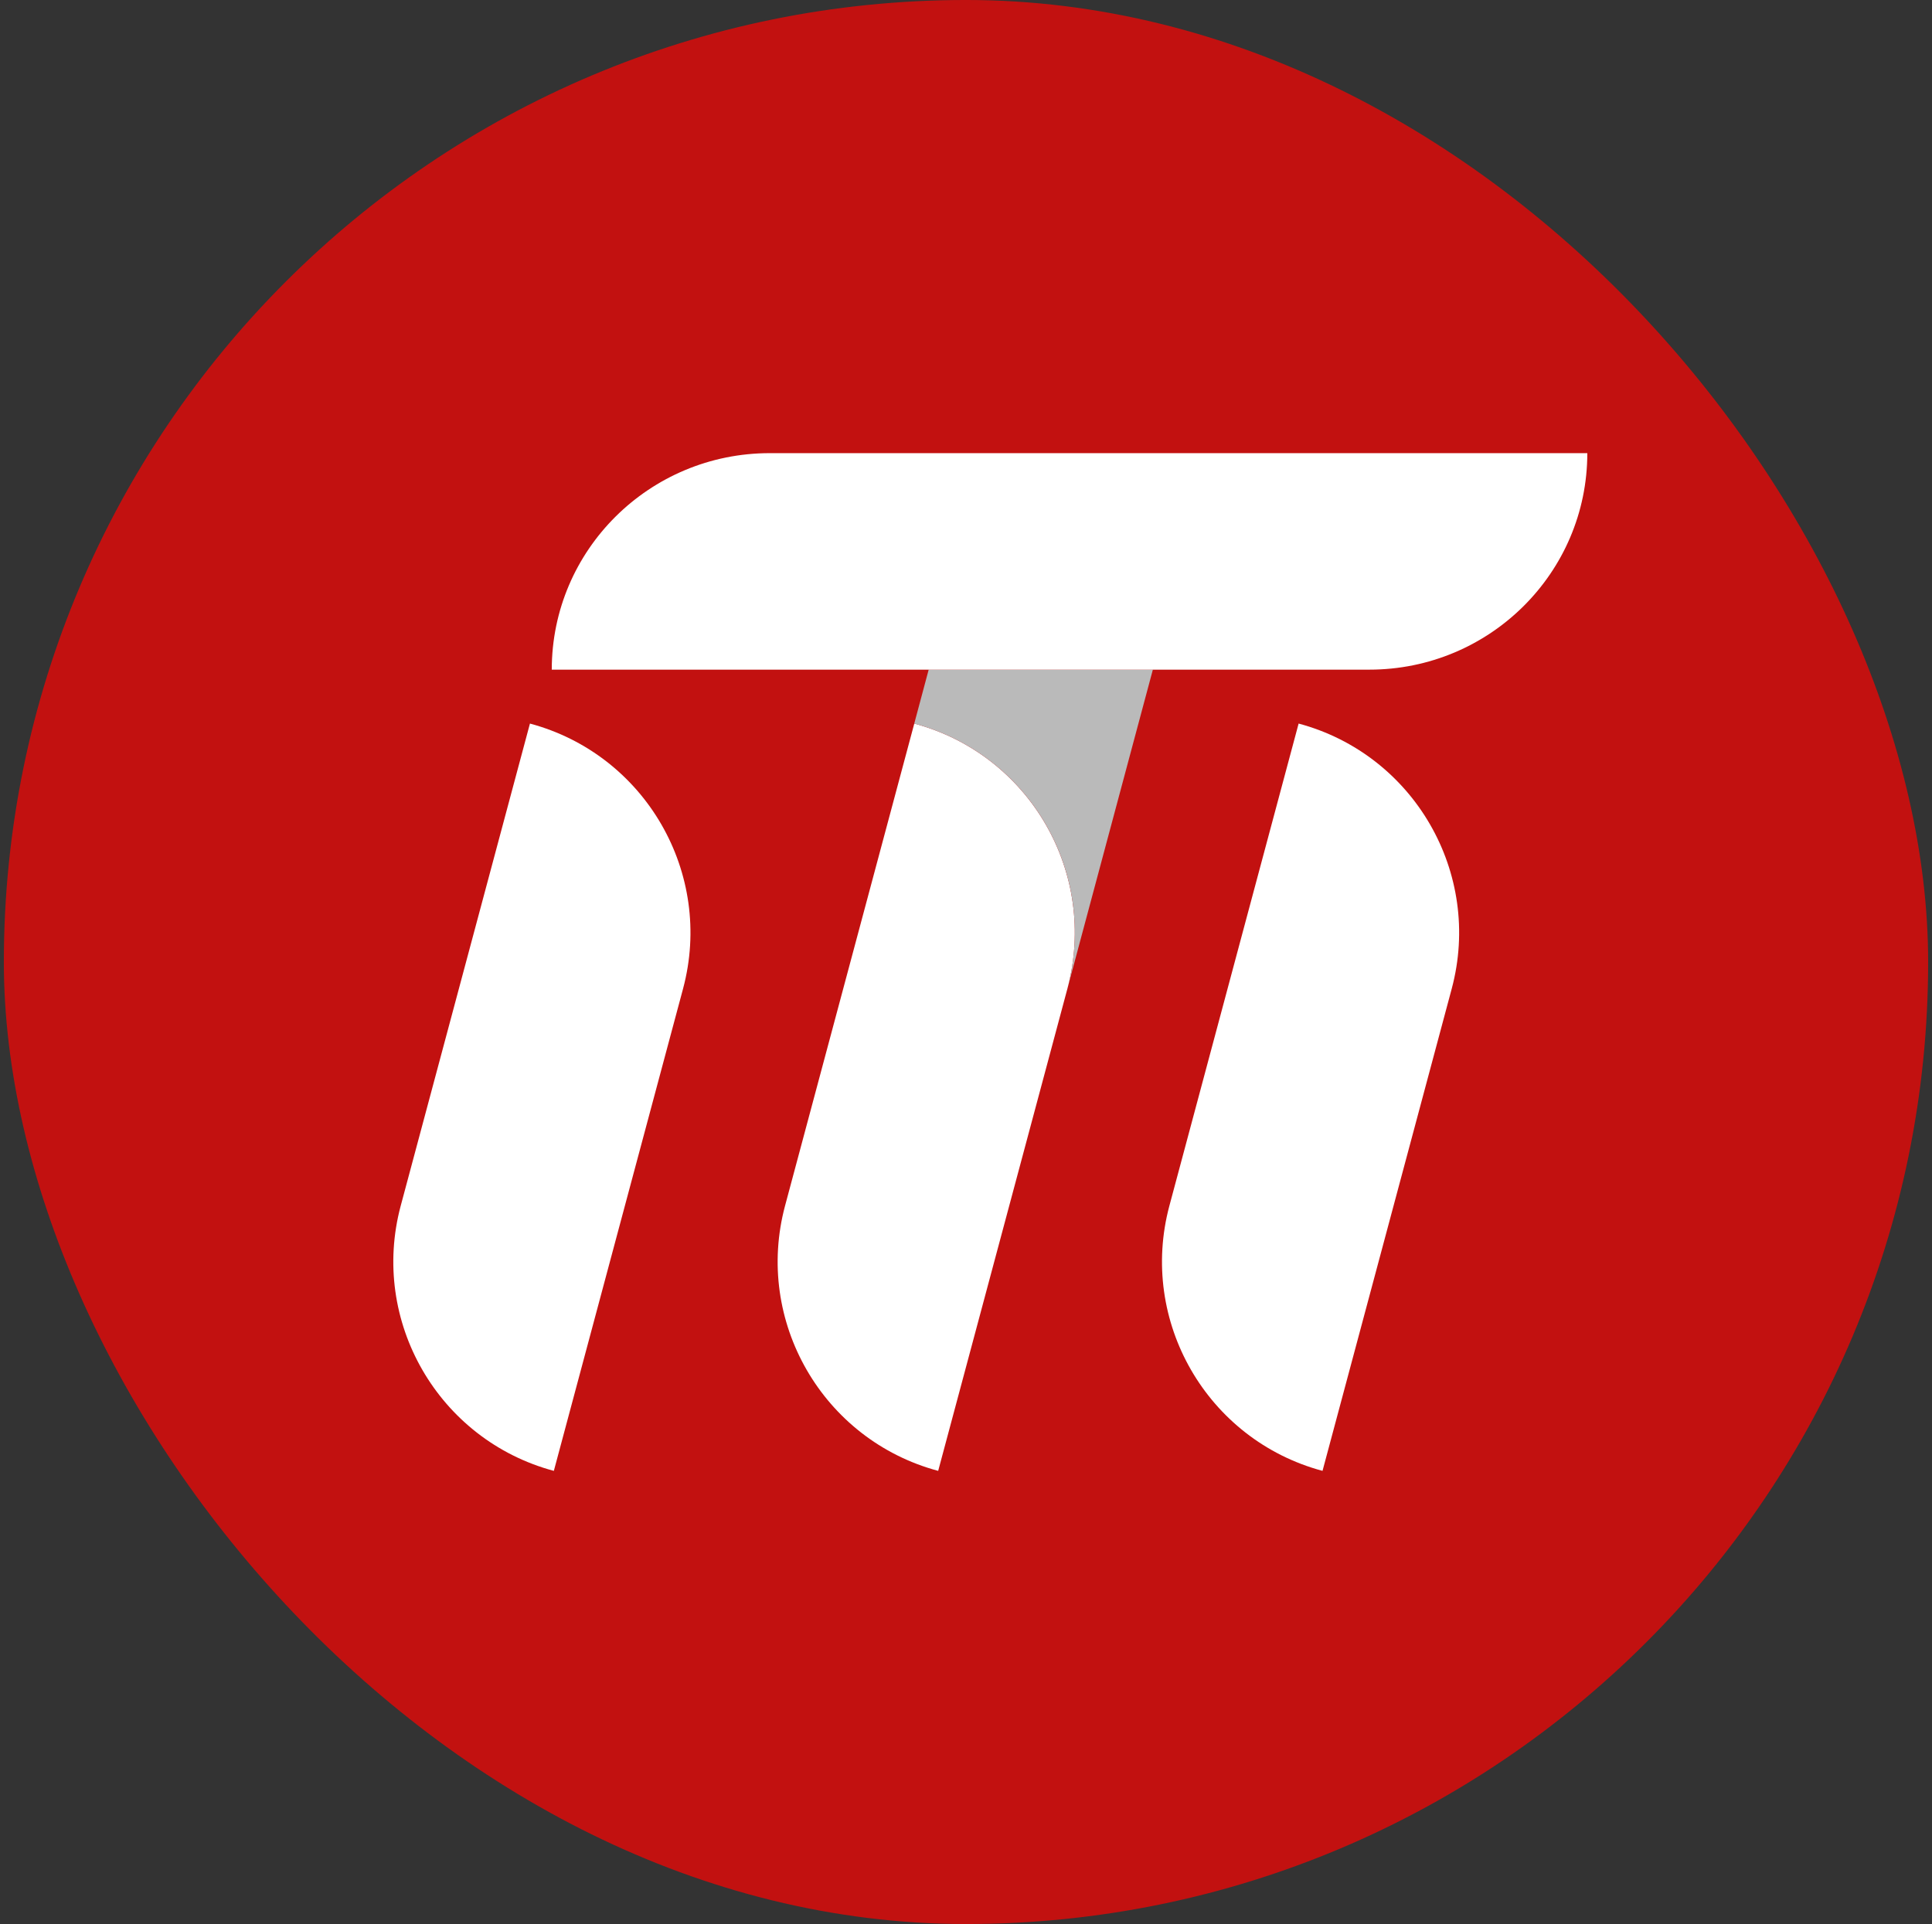
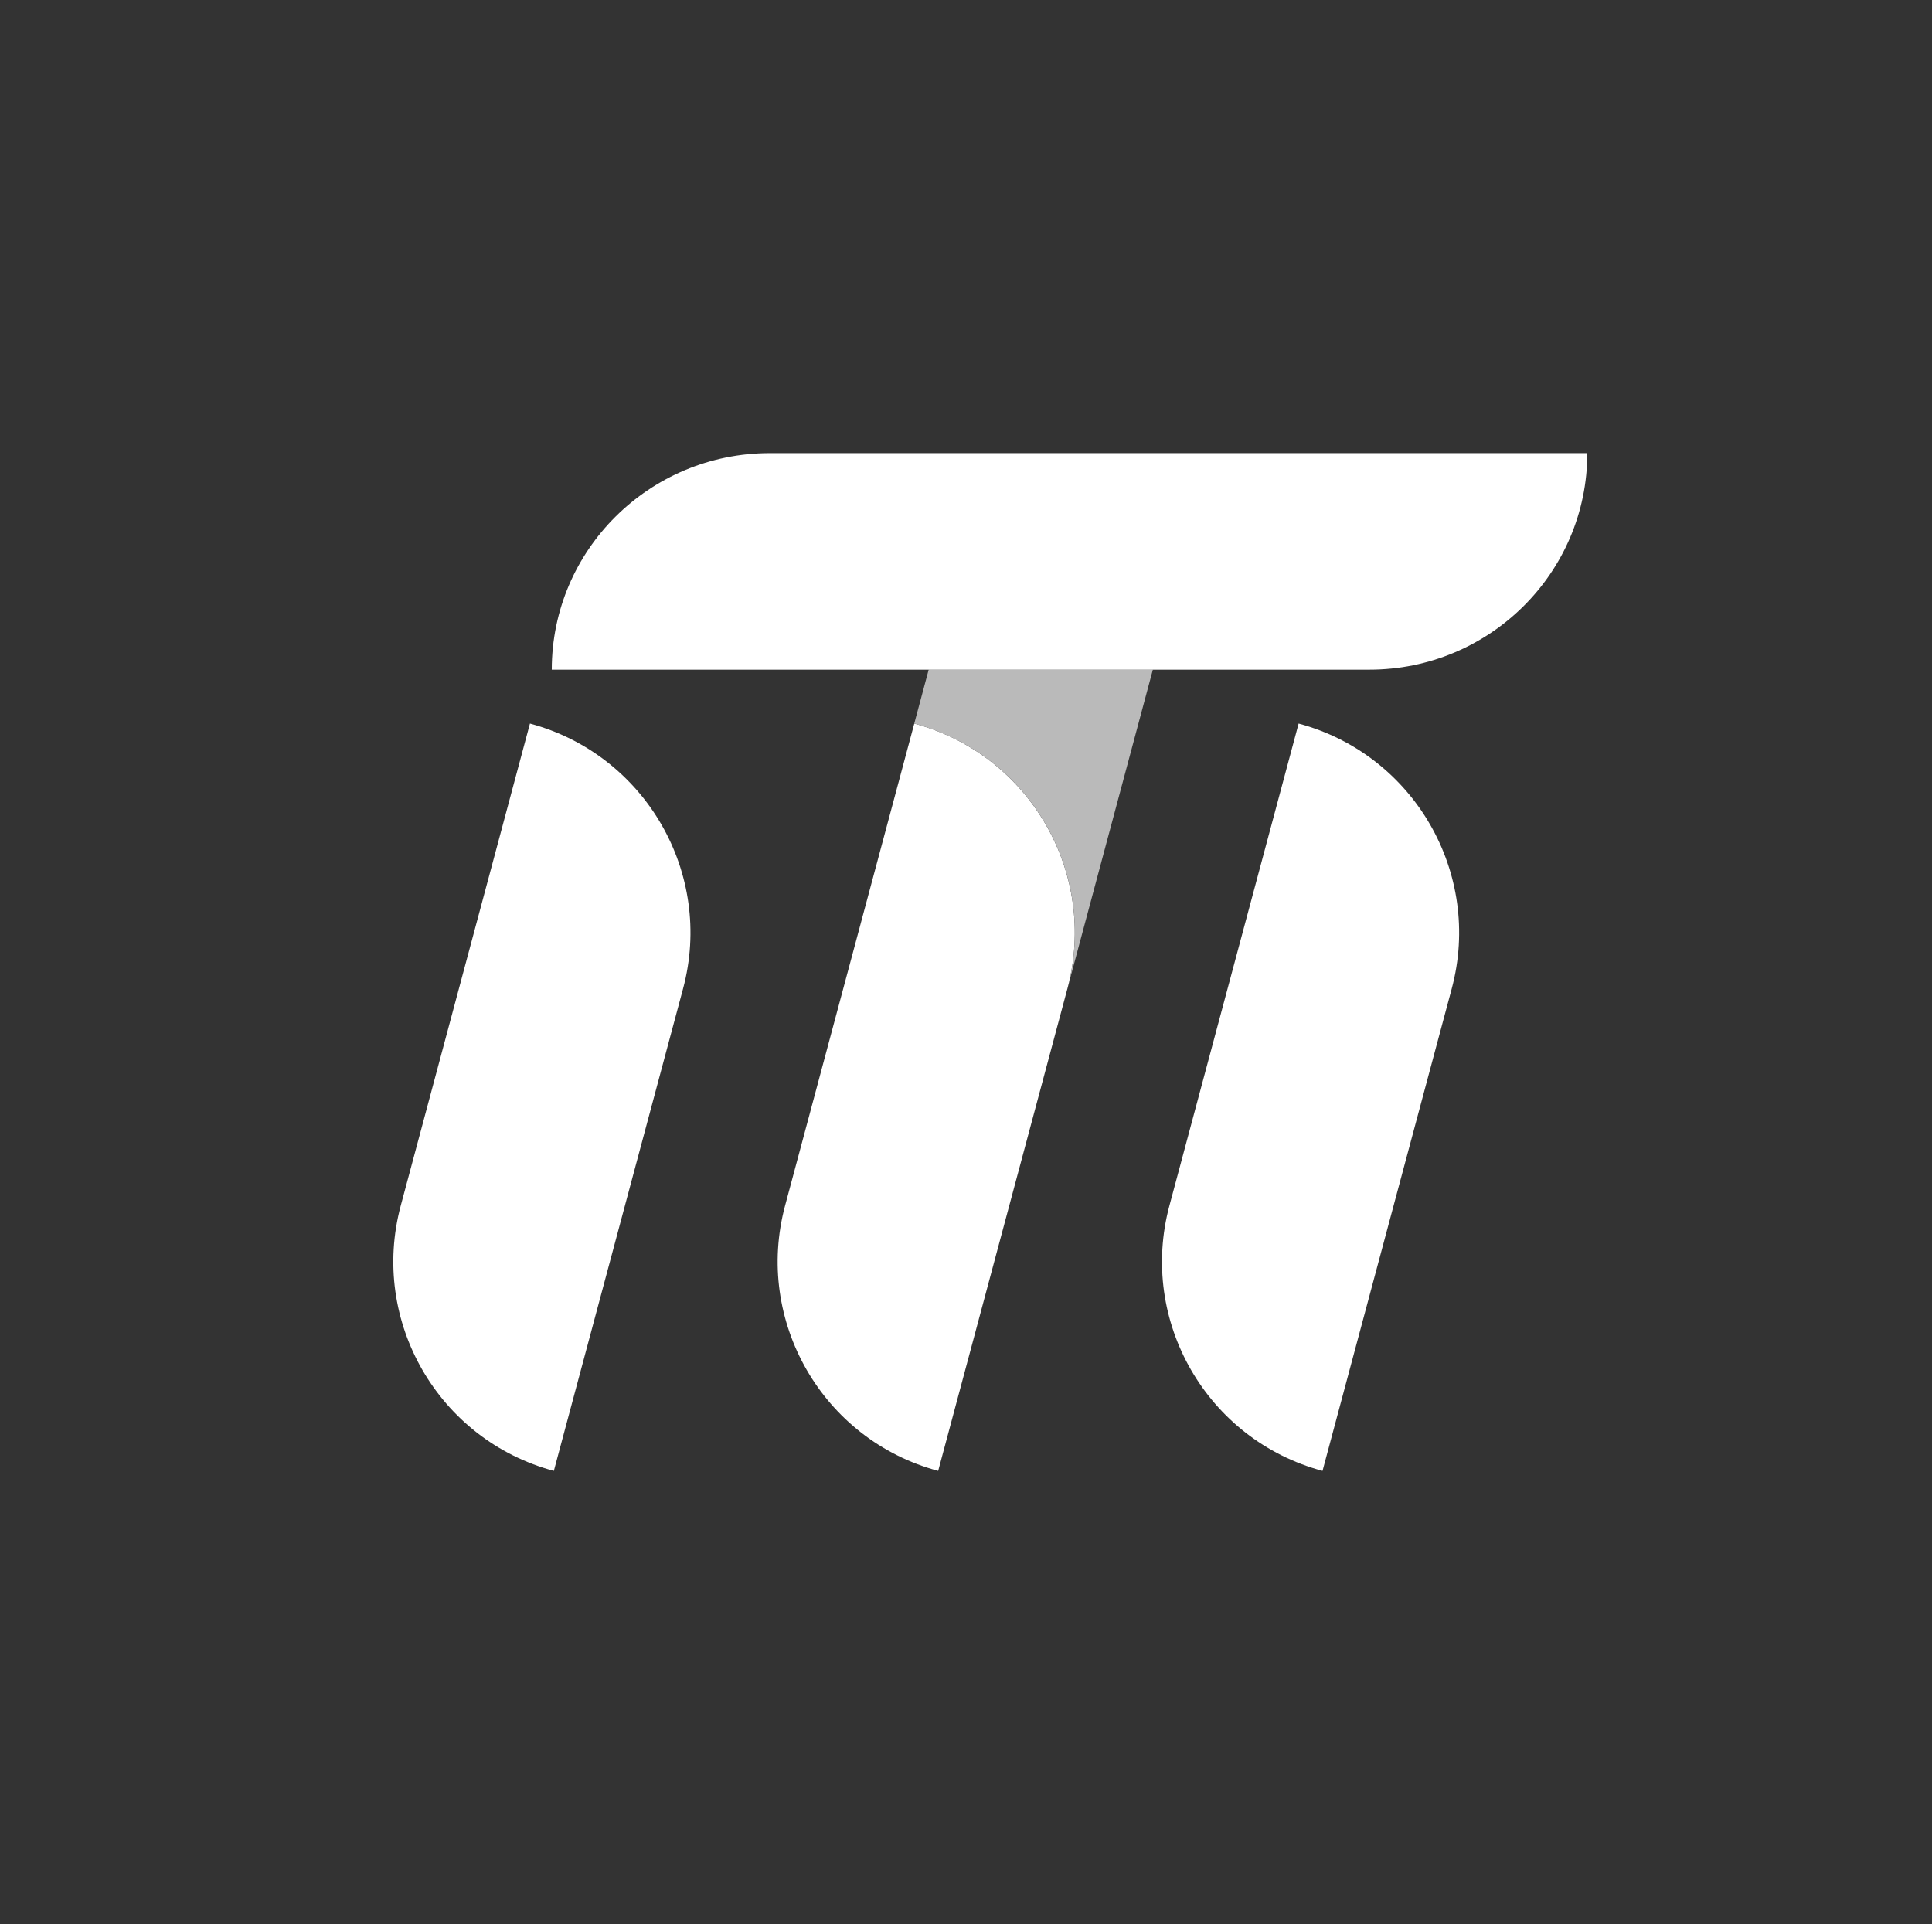
<svg xmlns="http://www.w3.org/2000/svg" width="251" height="250" viewBox="0 0 251 250" fill="none">
  <rect x="0" y="0" width="251" height="250" fill="#333333" stroke="none" />
-   <rect x="0.5" y="-0.001" width="250" height="250" rx="125" fill="#C21110" />
  <path d="M52.062 156.666L68.849 94.017C83.845 98.036 92.758 113.474 88.74 128.47L71.954 191.119C56.957 187.1 48.044 171.662 52.062 156.666Z" fill="white" />
  <path d="M151.926 156.665L168.713 94.016C183.709 98.035 192.623 113.473 188.604 128.469L171.818 191.118C156.821 187.099 147.908 171.661 151.926 156.665Z" fill="white" />
  <path d="M101.994 156.665L118.781 94.017C133.777 98.035 142.69 113.473 138.672 128.47L121.886 191.118C106.889 187.1 97.976 171.661 101.994 156.665Z" fill="white" />
  <path d="M118.78 94.018C133.787 98.038 142.691 113.465 138.671 128.47L149.777 87.008H120.653L118.777 94.018H118.78Z" fill="#BABABA" />
  <path d="M100.006 58.88C84.362 58.88 71.684 71.474 71.684 87.011H119.756H177.897C193.54 87.011 206.219 74.416 206.219 58.88H100.006Z" fill="white" />
</svg>